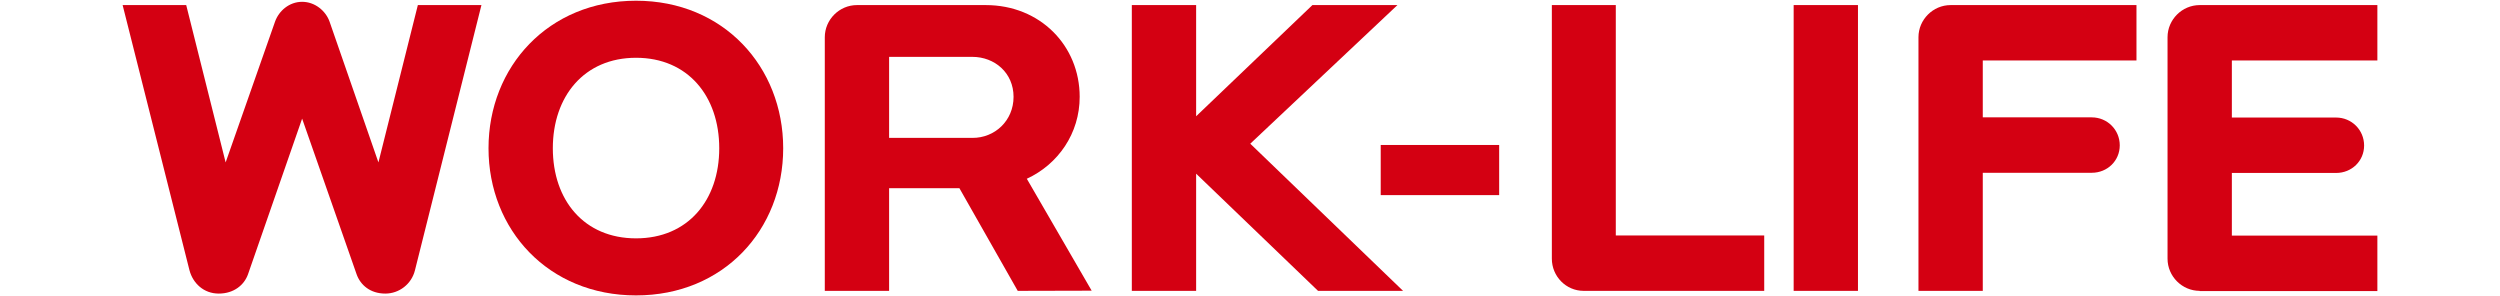
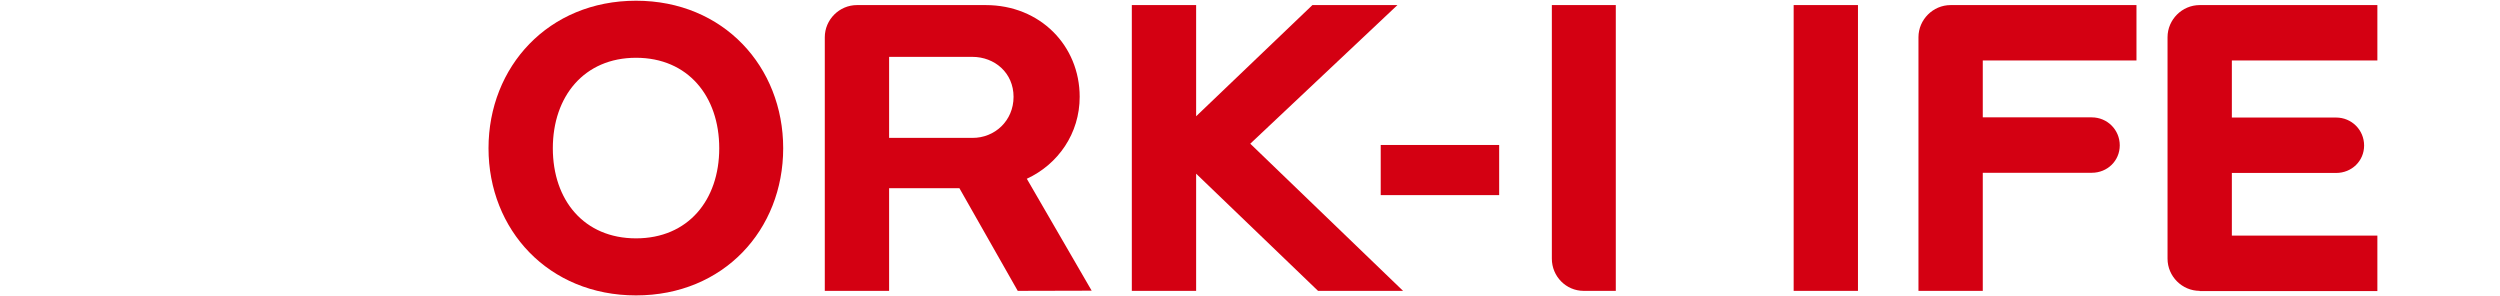
<svg xmlns="http://www.w3.org/2000/svg" version="1.1" id="レイヤー_1" x="0px" y="0px" viewBox="0 0 1376.1 163.2" style="enable-background:new 0 0 1376.1 163.2;" xml:space="preserve">
  <style type="text/css">
	.st0{fill:#D40012;}
</style>
  <g>
-     <path class="st0" d="M228.4,148.8c-1.9,7.6-8.7,12.8-16.3,12.8c-8.3,0-13.7-4.7-15.8-10.6l-30-85.7l-29.8,85.7   c-2.1,5.9-7.8,10.6-16.1,10.6s-14.2-5.7-16.1-12.8L67.5,2.8h35l21.7,86.6l27.2-77.5C153.5,6,159.2,1,166.3,1s13,5,15.1,10.9   l26.9,77.5L230,2.8h35L228.4,148.8z" />
    <path class="st0" d="M431.1,81.6c0,44.9-32.8,81-81,81s-81.2-36.1-81.2-81s33-81.2,81.2-81.2S431.1,36.8,431.1,81.6z M395.9,81.6   c0-28.6-17.2-49.8-45.8-49.8s-45.8,21.3-45.8,49.8c0,28.6,17.2,49.6,45.8,49.6S395.9,110.2,395.9,81.6z" />
    <path class="st0" d="M560.2,160.1l-32.1-56.5h-38.7v56.5H454V20.5c0-9.7,8-17.7,17.7-17.7h70.9c30,0,51.7,22.4,51.7,50.5   c0,20.1-11.8,37.1-29.1,45.1l35.7,61.6L560.2,160.1L560.2,160.1z M557.9,53.3c0-13.2-10.4-22-22.7-22h-45.8v44.6h45.8   C547.5,76,557.9,66.5,557.9,53.3z" />
    <path class="st0" d="M725.5,160.1l-67.1-64.5v64.5H623V2.8h35.4v61.2l64-61.2h46.8l-81,76.3l84.1,81L725.5,160.1L725.5,160.1z" />
    <path class="st0" d="M760,107.4V79.8h65.2v27.6H760z" />
-     <path class="st0" d="M871.7,160.1c-9.7,0-17.5-8-17.5-17.7V2.8h35.2v126.8h81.7v30.5H871.7z" />
+     <path class="st0" d="M871.7,160.1c-9.7,0-17.5-8-17.5-17.7V2.8h35.2v126.8v30.5H871.7z" />
    <path class="st0" d="M987.3,160.1V2.8h35.4v157.3H987.3z" />
    <path class="st0" d="M1091.4,33.2v31.4h60c8.5,0,15.4,6.8,15.4,15.4c0,8.5-6.8,15.1-15.4,15.1h-60v65H1056V20.5   c0-9.7,8-17.7,17.7-17.7H1176v30.5h-84.6V33.2z" />
    <path class="st0" d="M1210.8,160.1c-9.7,0-17.7-8-17.7-17.7V20.5c0-9.7,8-17.7,17.7-17.7h97.8v30.5h-80.1v31.4h57.4   c8.5,0,15.4,6.8,15.4,15.4c0,8.5-6.8,15.1-15.4,15.1h-57.4v34.5h80.1v30.5h-97.8V160.1L1210.8,160.1z" />
  </g>
</svg>